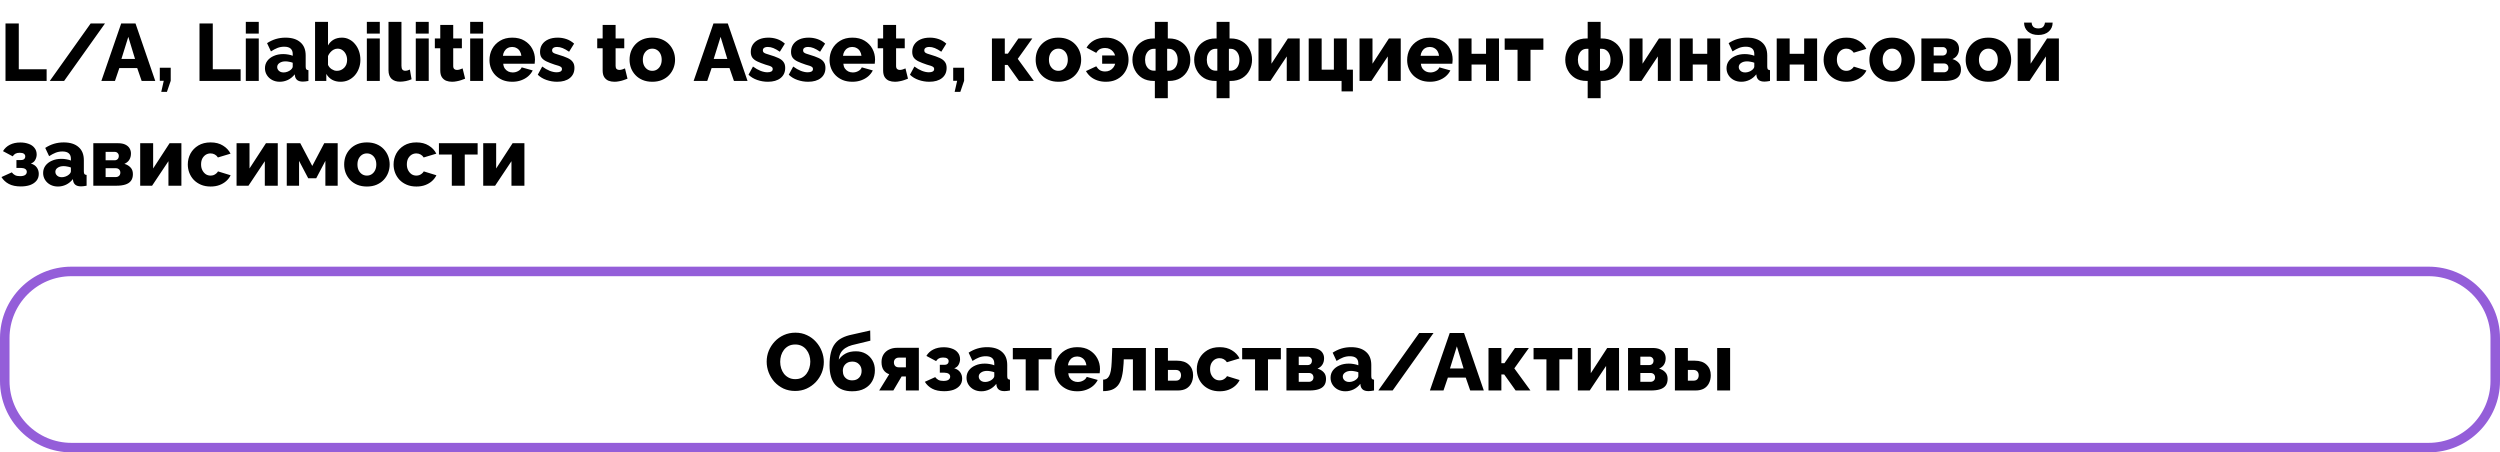
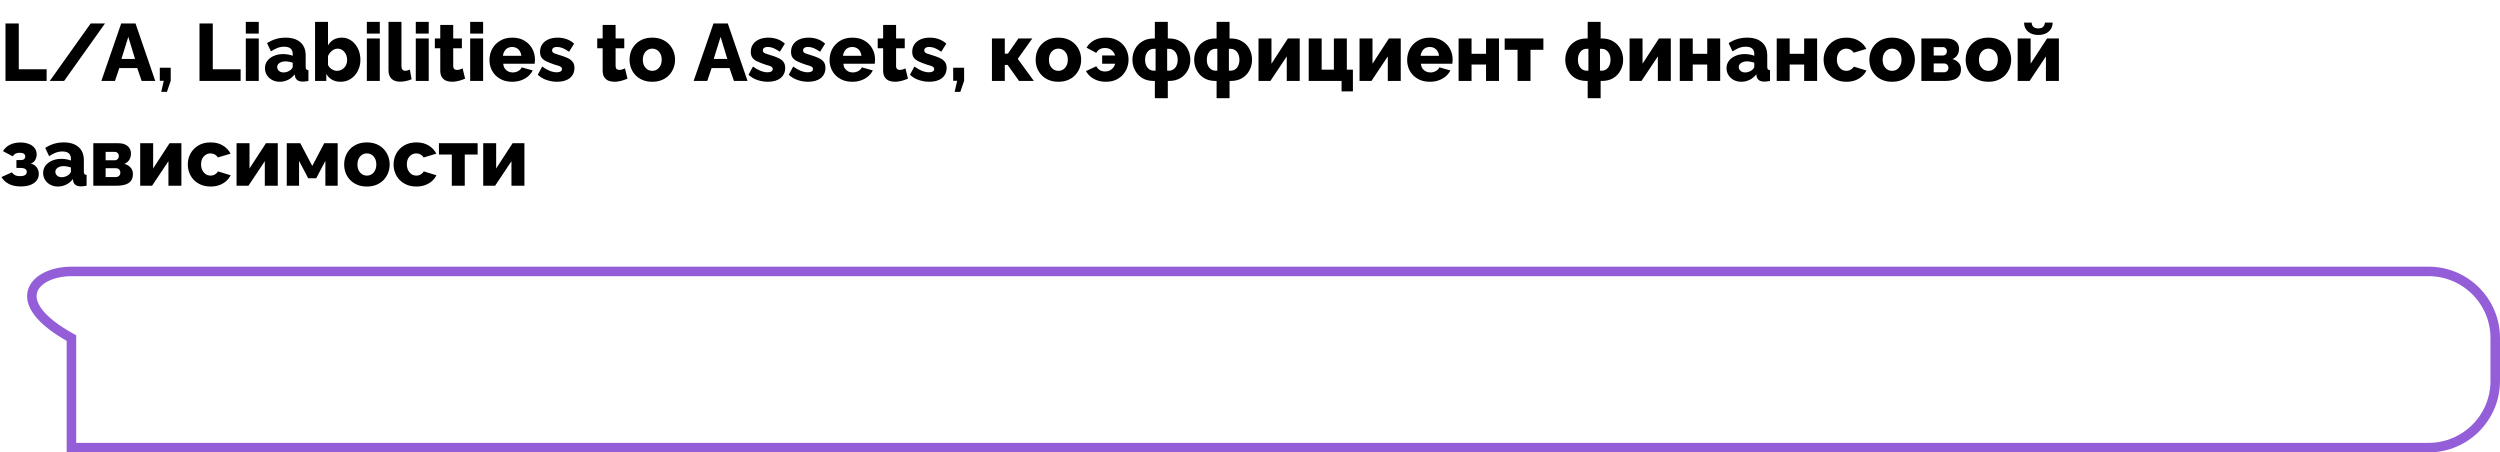
<svg xmlns="http://www.w3.org/2000/svg" width="525" height="95" viewBox="0 0 525 95" fill="none">
-   <path d="M15 57H510C517.732 57 524 63.268 524 71V80C524 87.732 517.732 94 510 94H15C7.268 94 1 87.732 1 80V71C1 63.268 7.268 57 15 57Z" stroke="#945ED9" stroke-width="2" />
-   <path d="M166.985 82.102C166.078 82.102 165.257 81.932 164.52 81.592C163.795 81.241 163.166 80.776 162.633 80.198C162.112 79.609 161.709 78.951 161.426 78.226C161.143 77.489 161.001 76.73 161.001 75.948C161.001 75.143 161.148 74.378 161.443 73.653C161.749 72.928 162.168 72.282 162.701 71.715C163.245 71.137 163.885 70.684 164.622 70.355C165.359 70.026 166.163 69.862 167.036 69.862C167.931 69.862 168.742 70.038 169.467 70.389C170.204 70.729 170.833 71.194 171.354 71.783C171.887 72.372 172.295 73.035 172.578 73.772C172.861 74.497 173.003 75.24 173.003 75.999C173.003 76.804 172.856 77.569 172.561 78.294C172.266 79.019 171.847 79.671 171.303 80.249C170.759 80.816 170.119 81.269 169.382 81.609C168.657 81.938 167.858 82.102 166.985 82.102ZM163.84 75.982C163.84 76.447 163.908 76.9 164.044 77.342C164.18 77.773 164.378 78.158 164.639 78.498C164.911 78.838 165.245 79.11 165.642 79.314C166.039 79.518 166.492 79.62 167.002 79.62C167.535 79.62 167.999 79.518 168.396 79.314C168.793 79.099 169.121 78.815 169.382 78.464C169.643 78.113 169.835 77.722 169.96 77.291C170.096 76.849 170.164 76.401 170.164 75.948C170.164 75.483 170.096 75.036 169.96 74.605C169.824 74.174 169.62 73.789 169.348 73.449C169.076 73.098 168.742 72.826 168.345 72.633C167.948 72.44 167.501 72.344 167.002 72.344C166.469 72.344 166.005 72.446 165.608 72.65C165.223 72.854 164.894 73.132 164.622 73.483C164.361 73.823 164.163 74.214 164.027 74.656C163.902 75.087 163.84 75.529 163.84 75.982ZM178.966 82.17C177.413 82.17 176.229 81.717 175.413 80.81C174.608 79.892 174.206 78.526 174.206 76.713C174.206 75.648 174.302 74.747 174.495 74.01C174.688 73.262 174.977 72.644 175.362 72.157C175.747 71.658 176.235 71.262 176.824 70.967C177.413 70.661 178.105 70.429 178.898 70.27L182.74 69.403L182.774 71.545L178.915 72.48C178.405 72.616 177.952 72.814 177.555 73.075C177.158 73.324 176.835 73.647 176.586 74.044C176.348 74.441 176.201 74.934 176.144 75.523C176.507 74.99 176.983 74.565 177.572 74.248C178.161 73.931 178.887 73.772 179.748 73.772C180.519 73.772 181.204 73.942 181.805 74.282C182.406 74.622 182.876 75.092 183.216 75.693C183.556 76.282 183.726 76.968 183.726 77.75C183.726 78.589 183.545 79.342 183.182 80.011C182.819 80.68 182.281 81.207 181.567 81.592C180.864 81.977 179.997 82.17 178.966 82.17ZM178.966 79.875C179.567 79.875 180.043 79.694 180.394 79.331C180.757 78.968 180.938 78.487 180.938 77.886C180.938 77.319 180.757 76.855 180.394 76.492C180.043 76.118 179.567 75.931 178.966 75.931C178.592 75.931 178.258 76.01 177.963 76.169C177.668 76.328 177.43 76.554 177.249 76.849C177.079 77.144 176.994 77.489 176.994 77.886C176.994 78.283 177.073 78.634 177.232 78.94C177.402 79.235 177.634 79.467 177.929 79.637C178.224 79.796 178.569 79.875 178.966 79.875ZM184.628 82L186.736 78.583C186.226 78.413 185.829 78.118 185.546 77.699C185.262 77.268 185.121 76.713 185.121 76.033C185.121 75.421 185.257 74.894 185.529 74.452C185.812 73.999 186.197 73.653 186.685 73.415C187.183 73.166 187.75 73.041 188.385 73.041H192.958V82H190.238V79.059H189.337L187.603 82H184.628ZM188.759 77.138H190.238V75.098H188.793C188.453 75.098 188.186 75.194 187.994 75.387C187.812 75.568 187.722 75.806 187.722 76.101C187.722 76.407 187.807 76.656 187.977 76.849C188.158 77.042 188.419 77.138 188.759 77.138ZM198.28 82.153C197.26 82.153 196.421 81.977 195.764 81.626C195.107 81.275 194.591 80.793 194.217 80.181L196.393 79.195C196.574 79.444 196.801 79.643 197.073 79.79C197.345 79.926 197.696 79.994 198.127 79.994C198.592 79.994 198.943 79.915 199.181 79.756C199.419 79.586 199.538 79.365 199.538 79.093C199.538 78.844 199.436 78.645 199.232 78.498C199.028 78.351 198.716 78.271 198.297 78.26H197.362V76.611H198.314C198.507 76.611 198.671 76.583 198.807 76.526C198.943 76.458 199.045 76.367 199.113 76.254C199.181 76.129 199.215 75.993 199.215 75.846C199.215 75.608 199.119 75.421 198.926 75.285C198.745 75.149 198.45 75.081 198.042 75.081C197.679 75.081 197.385 75.143 197.158 75.268C196.931 75.393 196.739 75.58 196.58 75.829L194.54 74.741C194.88 74.163 195.362 73.715 195.985 73.398C196.608 73.081 197.339 72.922 198.178 72.922C198.824 72.922 199.408 73.018 199.929 73.211C200.45 73.392 200.858 73.676 201.153 74.061C201.459 74.435 201.612 74.9 201.612 75.455C201.612 75.829 201.516 76.197 201.323 76.56C201.142 76.923 200.83 77.183 200.388 77.342C200.943 77.501 201.357 77.773 201.629 78.158C201.912 78.543 202.054 78.997 202.054 79.518C202.054 80.085 201.89 80.566 201.561 80.963C201.232 81.36 200.785 81.66 200.218 81.864C199.651 82.057 199.005 82.153 198.28 82.153ZM202.968 79.331C202.968 78.742 203.132 78.226 203.461 77.784C203.789 77.342 204.243 76.996 204.821 76.747C205.399 76.486 206.062 76.356 206.81 76.356C207.172 76.356 207.529 76.39 207.881 76.458C208.232 76.515 208.538 76.6 208.799 76.713V76.322C208.799 75.835 208.651 75.461 208.357 75.2C208.062 74.939 207.614 74.809 207.014 74.809C206.515 74.809 206.045 74.894 205.603 75.064C205.172 75.234 204.713 75.478 204.226 75.795L203.41 74.061C203.999 73.676 204.611 73.387 205.246 73.194C205.892 73.001 206.572 72.905 207.286 72.905C208.623 72.905 209.66 73.228 210.397 73.874C211.145 74.509 211.519 75.432 211.519 76.645V78.974C211.519 79.246 211.558 79.439 211.638 79.552C211.728 79.654 211.881 79.716 212.097 79.739V82C211.87 82.045 211.655 82.079 211.451 82.102C211.258 82.125 211.088 82.136 210.941 82.136C210.431 82.136 210.04 82.034 209.768 81.83C209.507 81.626 209.343 81.348 209.275 80.997L209.224 80.606C208.827 81.116 208.351 81.507 207.796 81.779C207.252 82.04 206.679 82.17 206.079 82.17C205.489 82.17 204.957 82.045 204.481 81.796C204.016 81.547 203.648 81.207 203.376 80.776C203.104 80.345 202.968 79.864 202.968 79.331ZM208.374 79.671C208.498 79.569 208.6 79.456 208.68 79.331C208.759 79.206 208.799 79.087 208.799 78.974V78.175C208.572 78.084 208.317 78.016 208.034 77.971C207.762 77.914 207.507 77.886 207.269 77.886C206.77 77.886 206.356 77.999 206.028 78.226C205.699 78.441 205.535 78.73 205.535 79.093C205.535 79.297 205.591 79.484 205.705 79.654C205.818 79.824 205.971 79.96 206.164 80.062C206.368 80.164 206.606 80.215 206.878 80.215C207.15 80.215 207.422 80.164 207.694 80.062C207.966 79.96 208.192 79.83 208.374 79.671ZM215.396 82V75.455H212.693V73.075H220.819V75.455H218.116V82H215.396ZM226.24 82.17C225.481 82.17 224.806 82.051 224.217 81.813C223.628 81.564 223.123 81.229 222.704 80.81C222.296 80.391 221.984 79.909 221.769 79.365C221.554 78.81 221.446 78.232 221.446 77.631C221.446 76.77 221.633 75.988 222.007 75.285C222.392 74.571 222.942 73.999 223.656 73.568C224.37 73.126 225.231 72.905 226.24 72.905C227.249 72.905 228.104 73.12 228.807 73.551C229.521 73.982 230.065 74.548 230.439 75.251C230.813 75.942 231 76.696 231 77.512C231 77.671 230.989 77.829 230.966 77.988C230.955 78.135 230.943 78.266 230.932 78.379H224.336C224.37 78.776 224.478 79.11 224.659 79.382C224.852 79.654 225.095 79.864 225.39 80.011C225.685 80.147 225.996 80.215 226.325 80.215C226.733 80.215 227.113 80.119 227.464 79.926C227.827 79.733 228.076 79.473 228.212 79.144L230.524 79.79C230.297 80.255 229.974 80.668 229.555 81.031C229.147 81.382 228.66 81.66 228.093 81.864C227.538 82.068 226.92 82.17 226.24 82.17ZM224.268 76.713H228.144C228.099 76.339 227.991 76.016 227.821 75.744C227.651 75.461 227.424 75.245 227.141 75.098C226.858 74.939 226.546 74.86 226.206 74.86C225.855 74.86 225.537 74.939 225.254 75.098C224.982 75.245 224.761 75.461 224.591 75.744C224.421 76.016 224.313 76.339 224.268 76.713ZM231.655 82.136V79.722C231.927 79.722 232.165 79.665 232.369 79.552C232.573 79.439 232.749 79.252 232.896 78.991C233.055 78.73 233.179 78.356 233.27 77.869C233.361 77.382 233.423 76.758 233.457 75.999L233.576 73.075H240.631V82H237.911V75.455H235.99L235.956 76.288C235.899 77.421 235.775 78.368 235.582 79.127C235.401 79.875 235.134 80.47 234.783 80.912C234.432 81.343 234.001 81.654 233.491 81.847C232.981 82.04 232.369 82.136 231.655 82.136ZM242.543 82V73.075H245.263V75.744H247.184C248.26 75.744 249.088 76.027 249.666 76.594C250.255 77.149 250.55 77.88 250.55 78.787C250.55 79.422 250.425 79.983 250.176 80.47C249.938 80.957 249.581 81.337 249.105 81.609C248.64 81.87 248.056 82 247.354 82H242.543ZM245.263 79.943H246.912C247.161 79.943 247.365 79.898 247.524 79.807C247.694 79.705 247.818 79.569 247.898 79.399C247.977 79.218 248.017 79.019 248.017 78.804C248.017 78.589 247.977 78.402 247.898 78.243C247.83 78.073 247.711 77.937 247.541 77.835C247.382 77.733 247.167 77.682 246.895 77.682H245.263V79.943ZM256.123 82.17C255.364 82.17 254.689 82.045 254.1 81.796C253.511 81.547 253.006 81.207 252.587 80.776C252.179 80.345 251.867 79.852 251.652 79.297C251.437 78.742 251.329 78.152 251.329 77.529C251.329 76.713 251.516 75.954 251.89 75.251C252.275 74.548 252.825 73.982 253.539 73.551C254.253 73.12 255.114 72.905 256.123 72.905C257.143 72.905 258.004 73.126 258.707 73.568C259.421 73.999 259.954 74.565 260.305 75.268L257.653 76.067C257.483 75.795 257.262 75.585 256.99 75.438C256.729 75.291 256.435 75.217 256.106 75.217C255.732 75.217 255.392 75.313 255.086 75.506C254.791 75.699 254.553 75.965 254.372 76.305C254.202 76.645 254.117 77.053 254.117 77.529C254.117 77.994 254.208 78.402 254.389 78.753C254.57 79.104 254.808 79.382 255.103 79.586C255.398 79.779 255.732 79.875 256.106 79.875C256.333 79.875 256.542 79.841 256.735 79.773C256.939 79.694 257.12 79.586 257.279 79.45C257.449 79.314 257.579 79.161 257.67 78.991L260.322 79.807C260.107 80.26 259.795 80.668 259.387 81.031C258.99 81.382 258.52 81.66 257.976 81.864C257.432 82.068 256.814 82.17 256.123 82.17ZM263.557 82V75.455H260.854V73.075H268.98V75.455H266.277V82H263.557ZM270.151 82V73.075H275.319C275.977 73.075 276.504 73.177 276.9 73.381C277.308 73.585 277.603 73.851 277.784 74.18C277.966 74.497 278.056 74.849 278.056 75.234C278.056 75.744 277.943 76.18 277.716 76.543C277.501 76.906 277.155 77.195 276.679 77.41C277.201 77.557 277.626 77.807 277.954 78.158C278.294 78.498 278.464 78.968 278.464 79.569C278.464 80.158 278.323 80.634 278.039 80.997C277.767 81.348 277.371 81.603 276.849 81.762C276.339 81.921 275.722 82 274.996 82H270.151ZM272.735 80.181H274.911C275.081 80.181 275.234 80.141 275.37 80.062C275.518 79.983 275.631 79.875 275.71 79.739C275.79 79.592 275.829 79.433 275.829 79.263C275.829 79.07 275.79 78.906 275.71 78.77C275.642 78.634 275.535 78.526 275.387 78.447C275.251 78.368 275.098 78.328 274.928 78.328H272.735V80.181ZM272.735 76.662H274.639C274.809 76.662 274.962 76.622 275.098 76.543C275.234 76.464 275.336 76.356 275.404 76.22C275.472 76.073 275.506 75.914 275.506 75.744C275.506 75.506 275.427 75.308 275.268 75.149C275.11 74.979 274.906 74.894 274.656 74.894H272.735V76.662ZM279.418 79.331C279.418 78.742 279.582 78.226 279.911 77.784C280.24 77.342 280.693 76.996 281.271 76.747C281.849 76.486 282.512 76.356 283.26 76.356C283.623 76.356 283.98 76.39 284.331 76.458C284.682 76.515 284.988 76.6 285.249 76.713V76.322C285.249 75.835 285.102 75.461 284.807 75.2C284.512 74.939 284.065 74.809 283.464 74.809C282.965 74.809 282.495 74.894 282.053 75.064C281.622 75.234 281.163 75.478 280.676 75.795L279.86 74.061C280.449 73.676 281.061 73.387 281.696 73.194C282.342 73.001 283.022 72.905 283.736 72.905C285.073 72.905 286.11 73.228 286.847 73.874C287.595 74.509 287.969 75.432 287.969 76.645V78.974C287.969 79.246 288.009 79.439 288.088 79.552C288.179 79.654 288.332 79.716 288.547 79.739V82C288.32 82.045 288.105 82.079 287.901 82.102C287.708 82.125 287.538 82.136 287.391 82.136C286.881 82.136 286.49 82.034 286.218 81.83C285.957 81.626 285.793 81.348 285.725 80.997L285.674 80.606C285.277 81.116 284.801 81.507 284.246 81.779C283.702 82.04 283.13 82.17 282.529 82.17C281.94 82.17 281.407 82.045 280.931 81.796C280.466 81.547 280.098 81.207 279.826 80.776C279.554 80.345 279.418 79.864 279.418 79.331ZM284.824 79.671C284.949 79.569 285.051 79.456 285.13 79.331C285.209 79.206 285.249 79.087 285.249 78.974V78.175C285.022 78.084 284.767 78.016 284.484 77.971C284.212 77.914 283.957 77.886 283.719 77.886C283.22 77.886 282.807 77.999 282.478 78.226C282.149 78.441 281.985 78.73 281.985 79.093C281.985 79.297 282.042 79.484 282.155 79.654C282.268 79.824 282.421 79.96 282.614 80.062C282.818 80.164 283.056 80.215 283.328 80.215C283.6 80.215 283.872 80.164 284.144 80.062C284.416 79.96 284.643 79.83 284.824 79.671ZM301.041 69.93L292.456 82H289.447L298.032 69.93H301.041ZM304.443 69.93H307.452L311.6 82H308.744L307.809 79.297H304.052L303.134 82H300.278L304.443 69.93ZM307.35 77.376L305.939 72.735L304.494 77.376H307.35ZM312.585 82V73.075H315.288V76.271H315.934L318.144 73.075H321.068L318.008 77.359L321.391 82H318.28L315.883 78.634H315.288V82H312.585ZM324.751 82V75.455H322.048V73.075H330.174V75.455H327.471V82H324.751ZM331.345 82V73.075H334.065V78.379L337.516 73.075H339.998V82H337.278V76.849L333.844 82H331.345ZM341.887 82V73.075H347.055C347.712 73.075 348.239 73.177 348.636 73.381C349.044 73.585 349.338 73.851 349.52 74.18C349.701 74.497 349.792 74.849 349.792 75.234C349.792 75.744 349.678 76.18 349.452 76.543C349.236 76.906 348.891 77.195 348.415 77.41C348.936 77.557 349.361 77.807 349.69 78.158C350.03 78.498 350.2 78.968 350.2 79.569C350.2 80.158 350.058 80.634 349.775 80.997C349.503 81.348 349.106 81.603 348.585 81.762C348.075 81.921 347.457 82 346.732 82H341.887ZM344.471 80.181H346.647C346.817 80.181 346.97 80.141 347.106 80.062C347.253 79.983 347.366 79.875 347.446 79.739C347.525 79.592 347.565 79.433 347.565 79.263C347.565 79.07 347.525 78.906 347.446 78.77C347.378 78.634 347.27 78.526 347.123 78.447C346.987 78.368 346.834 78.328 346.664 78.328H344.471V80.181ZM344.471 76.662H346.375C346.545 76.662 346.698 76.622 346.834 76.543C346.97 76.464 347.072 76.356 347.14 76.22C347.208 76.073 347.242 75.914 347.242 75.744C347.242 75.506 347.162 75.308 347.004 75.149C346.845 74.979 346.641 74.894 346.392 74.894H344.471V76.662ZM351.731 82V73.075H354.451V75.744H355.896C356.973 75.744 357.8 76.027 358.378 76.594C358.968 77.149 359.262 77.88 359.262 78.787C359.262 79.422 359.138 79.983 358.888 80.47C358.65 80.957 358.293 81.337 357.817 81.609C357.341 81.87 356.758 82 356.066 82H351.731ZM354.451 79.943H355.624C355.874 79.943 356.078 79.898 356.236 79.807C356.406 79.705 356.531 79.569 356.61 79.399C356.69 79.218 356.729 79.019 356.729 78.804C356.729 78.589 356.69 78.402 356.61 78.243C356.531 78.073 356.406 77.937 356.236 77.835C356.078 77.733 355.868 77.682 355.607 77.682H354.451V79.943ZM360.605 82V73.075H363.325V82H360.605Z" fill="black" />
+   <path d="M15 57H510C517.732 57 524 63.268 524 71V80C524 87.732 517.732 94 510 94H15V71C1 63.268 7.268 57 15 57Z" stroke="#945ED9" stroke-width="2" />
  <path d="M1.156 17V4.93H3.944V14.552H9.792V17H1.156ZM22.047 4.93L13.462 17H10.453L19.038 4.93H22.047ZM25.449 4.93H28.458L32.606 17H29.75L28.815 14.297H25.058L24.14 17H21.284L25.449 4.93ZM28.356 12.376L26.945 7.735L25.5 12.376H28.356ZM33.863 19.295L34.39 16.966H33.557V14.229H35.852V16.966L35.053 19.295H33.863ZM41.896 17V4.93H44.684V14.552H50.532V17H41.896ZM51.62 17V8.075H54.34V17H51.62ZM51.62 7.055V4.59H54.34V7.055H51.62ZM55.641 14.331C55.641 13.742 55.805 13.226 56.134 12.784C56.462 12.342 56.916 11.996 57.494 11.747C58.072 11.486 58.735 11.356 59.483 11.356C59.845 11.356 60.202 11.39 60.554 11.458C60.905 11.515 61.211 11.6 61.472 11.713V11.322C61.472 10.835 61.324 10.461 61.03 10.2C60.735 9.939 60.287 9.809 59.687 9.809C59.188 9.809 58.718 9.894 58.276 10.064C57.845 10.234 57.386 10.478 56.899 10.795L56.083 9.061C56.672 8.676 57.284 8.387 57.919 8.194C58.565 8.001 59.245 7.905 59.959 7.905C61.296 7.905 62.333 8.228 63.07 8.874C63.818 9.509 64.192 10.432 64.192 11.645V13.974C64.192 14.246 64.231 14.439 64.311 14.552C64.401 14.654 64.554 14.716 64.77 14.739V17C64.543 17.045 64.328 17.079 64.124 17.102C63.931 17.125 63.761 17.136 63.614 17.136C63.104 17.136 62.713 17.034 62.441 16.83C62.18 16.626 62.016 16.348 61.948 15.997L61.897 15.606C61.5 16.116 61.024 16.507 60.469 16.779C59.925 17.04 59.352 17.17 58.752 17.17C58.162 17.17 57.63 17.045 57.154 16.796C56.689 16.547 56.321 16.207 56.049 15.776C55.777 15.345 55.641 14.864 55.641 14.331ZM61.047 14.671C61.171 14.569 61.273 14.456 61.353 14.331C61.432 14.206 61.472 14.087 61.472 13.974V13.175C61.245 13.084 60.99 13.016 60.707 12.971C60.435 12.914 60.18 12.886 59.942 12.886C59.443 12.886 59.029 12.999 58.701 13.226C58.372 13.441 58.208 13.73 58.208 14.093C58.208 14.297 58.264 14.484 58.378 14.654C58.491 14.824 58.644 14.96 58.837 15.062C59.041 15.164 59.279 15.215 59.551 15.215C59.823 15.215 60.095 15.164 60.367 15.062C60.639 14.96 60.865 14.83 61.047 14.671ZM71.517 17.17C70.838 17.17 70.243 17.028 69.733 16.745C69.222 16.45 68.82 16.042 68.525 15.521V17H66.162V4.59H68.882V9.537C69.177 9.016 69.568 8.613 70.055 8.33C70.554 8.047 71.138 7.905 71.806 7.905C72.373 7.905 72.889 8.03 73.353 8.279C73.829 8.517 74.237 8.851 74.578 9.282C74.929 9.701 75.201 10.194 75.394 10.761C75.586 11.316 75.683 11.923 75.683 12.58C75.683 13.226 75.575 13.827 75.359 14.382C75.156 14.937 74.867 15.425 74.493 15.844C74.118 16.263 73.677 16.592 73.166 16.83C72.668 17.057 72.118 17.17 71.517 17.17ZM70.752 14.875C71.058 14.875 71.342 14.818 71.603 14.705C71.874 14.58 72.107 14.416 72.299 14.212C72.492 14.008 72.639 13.77 72.742 13.498C72.844 13.215 72.894 12.909 72.894 12.58C72.894 12.161 72.809 11.77 72.639 11.407C72.469 11.044 72.231 10.755 71.925 10.54C71.631 10.325 71.285 10.217 70.888 10.217C70.605 10.217 70.333 10.285 70.073 10.421C69.812 10.557 69.579 10.744 69.376 10.982C69.171 11.209 69.007 11.469 68.882 11.764V13.634C68.973 13.827 69.087 14.002 69.222 14.161C69.359 14.308 69.506 14.433 69.665 14.535C69.835 14.637 70.01 14.722 70.192 14.79C70.384 14.847 70.571 14.875 70.752 14.875ZM77.037 17V8.075H79.757V17H77.037ZM77.037 7.055V4.59H79.757V7.055H77.037ZM81.585 4.59H84.305V13.821C84.305 14.195 84.373 14.461 84.509 14.62C84.645 14.779 84.837 14.858 85.087 14.858C85.257 14.858 85.427 14.835 85.597 14.79C85.778 14.733 85.937 14.671 86.073 14.603L86.43 16.643C86.09 16.802 85.699 16.926 85.257 17.017C84.815 17.108 84.401 17.153 84.016 17.153C83.245 17.153 82.644 16.949 82.214 16.541C81.794 16.122 81.585 15.532 81.585 14.773V4.59ZM87.313 17V8.075H90.033V17H87.313ZM87.313 7.055V4.59H90.033V7.055H87.313ZM97.675 16.524C97.426 16.626 97.148 16.728 96.842 16.83C96.547 16.932 96.236 17.011 95.907 17.068C95.578 17.136 95.255 17.17 94.938 17.17C94.485 17.17 94.065 17.096 93.68 16.949C93.306 16.79 93.006 16.535 92.779 16.184C92.564 15.833 92.456 15.368 92.456 14.79V10.132H91.317V8.075H92.456V5.236H95.176V8.075H96.995V10.132H95.176V13.855C95.176 14.15 95.25 14.365 95.397 14.501C95.544 14.626 95.731 14.688 95.958 14.688C96.151 14.688 96.355 14.654 96.57 14.586C96.797 14.518 96.989 14.444 97.148 14.365L97.675 16.524ZM98.735 17V8.075H101.455V17H98.735ZM98.735 7.055V4.59H101.455V7.055H98.735ZM107.584 17.17C106.825 17.17 106.15 17.051 105.561 16.813C104.972 16.564 104.467 16.229 104.048 15.81C103.64 15.391 103.328 14.909 103.113 14.365C102.898 13.81 102.79 13.232 102.79 12.631C102.79 11.77 102.977 10.988 103.351 10.285C103.736 9.571 104.286 8.999 105 8.568C105.714 8.126 106.575 7.905 107.584 7.905C108.593 7.905 109.448 8.12 110.151 8.551C110.865 8.982 111.409 9.548 111.783 10.251C112.157 10.942 112.344 11.696 112.344 12.512C112.344 12.671 112.333 12.829 112.31 12.988C112.299 13.135 112.287 13.266 112.276 13.379H105.68C105.714 13.776 105.822 14.11 106.003 14.382C106.196 14.654 106.439 14.864 106.734 15.011C107.029 15.147 107.34 15.215 107.669 15.215C108.077 15.215 108.457 15.119 108.808 14.926C109.171 14.733 109.42 14.473 109.556 14.144L111.868 14.79C111.641 15.255 111.318 15.668 110.899 16.031C110.491 16.382 110.004 16.66 109.437 16.864C108.882 17.068 108.264 17.17 107.584 17.17ZM105.612 11.713H109.488C109.443 11.339 109.335 11.016 109.165 10.744C108.995 10.461 108.768 10.245 108.485 10.098C108.202 9.939 107.89 9.86 107.55 9.86C107.199 9.86 106.881 9.939 106.598 10.098C106.326 10.245 106.105 10.461 105.935 10.744C105.765 11.016 105.657 11.339 105.612 11.713ZM116.994 17.17C116.234 17.17 115.492 17.045 114.767 16.796C114.041 16.547 113.429 16.178 112.931 15.691L113.866 13.974C114.41 14.371 114.937 14.671 115.447 14.875C115.968 15.079 116.455 15.181 116.909 15.181C117.26 15.181 117.532 15.124 117.725 15.011C117.917 14.898 118.014 14.722 118.014 14.484C118.014 14.314 117.957 14.184 117.844 14.093C117.73 13.991 117.555 13.9 117.317 13.821C117.09 13.742 116.807 13.657 116.467 13.566C115.787 13.339 115.22 13.118 114.767 12.903C114.313 12.688 113.973 12.427 113.747 12.121C113.52 11.804 113.407 11.396 113.407 10.897C113.407 10.296 113.554 9.775 113.849 9.333C114.155 8.88 114.585 8.528 115.141 8.279C115.696 8.03 116.359 7.905 117.13 7.905C117.742 7.905 118.337 8.001 118.915 8.194C119.504 8.387 120.054 8.71 120.564 9.163L119.51 10.863C119 10.512 118.546 10.257 118.15 10.098C117.753 9.939 117.368 9.86 116.994 9.86C116.801 9.86 116.625 9.883 116.467 9.928C116.308 9.973 116.178 10.053 116.076 10.166C115.985 10.268 115.94 10.404 115.94 10.574C115.94 10.744 115.985 10.88 116.076 10.982C116.178 11.084 116.331 11.175 116.535 11.254C116.75 11.322 117.016 11.407 117.334 11.509C118.07 11.724 118.682 11.945 119.17 12.172C119.657 12.387 120.02 12.659 120.258 12.988C120.507 13.305 120.632 13.73 120.632 14.263C120.632 15.17 120.303 15.884 119.646 16.405C119 16.915 118.116 17.17 116.994 17.17ZM131.775 16.524C131.525 16.626 131.248 16.728 130.942 16.83C130.647 16.932 130.335 17.011 130.007 17.068C129.678 17.136 129.355 17.17 129.038 17.17C128.584 17.17 128.165 17.096 127.78 16.949C127.406 16.79 127.105 16.535 126.879 16.184C126.663 15.833 126.556 15.368 126.556 14.79V10.132H125.417V8.075H126.556V5.236H129.276V8.075H131.095V10.132H129.276V13.855C129.276 14.15 129.349 14.365 129.497 14.501C129.644 14.626 129.831 14.688 130.058 14.688C130.25 14.688 130.454 14.654 130.67 14.586C130.896 14.518 131.089 14.444 131.248 14.365L131.775 16.524ZM136.985 17.17C136.225 17.17 135.545 17.045 134.945 16.796C134.355 16.547 133.857 16.207 133.449 15.776C133.041 15.345 132.729 14.852 132.514 14.297C132.31 13.742 132.208 13.158 132.208 12.546C132.208 11.923 132.31 11.333 132.514 10.778C132.729 10.223 133.041 9.73 133.449 9.299C133.857 8.868 134.355 8.528 134.945 8.279C135.545 8.03 136.225 7.905 136.985 7.905C137.744 7.905 138.418 8.03 139.008 8.279C139.597 8.528 140.096 8.868 140.504 9.299C140.912 9.73 141.223 10.223 141.439 10.778C141.654 11.333 141.762 11.923 141.762 12.546C141.762 13.158 141.654 13.742 141.439 14.297C141.223 14.852 140.912 15.345 140.504 15.776C140.096 16.207 139.597 16.547 139.008 16.796C138.418 17.045 137.744 17.17 136.985 17.17ZM134.996 12.546C134.996 13.011 135.081 13.419 135.251 13.77C135.432 14.121 135.67 14.393 135.965 14.586C136.259 14.779 136.599 14.875 136.985 14.875C137.359 14.875 137.693 14.779 137.988 14.586C138.294 14.382 138.532 14.104 138.702 13.753C138.872 13.402 138.957 12.999 138.957 12.546C138.957 12.081 138.872 11.673 138.702 11.322C138.532 10.971 138.294 10.699 137.988 10.506C137.693 10.313 137.359 10.217 136.985 10.217C136.599 10.217 136.259 10.313 135.965 10.506C135.67 10.699 135.432 10.971 135.251 11.322C135.081 11.673 134.996 12.081 134.996 12.546ZM149.828 4.93H152.837L156.985 17H154.129L153.194 14.297H149.437L148.519 17H145.663L149.828 4.93ZM152.735 12.376L151.324 7.735L149.879 12.376H152.735ZM161.253 17.17C160.494 17.17 159.752 17.045 159.026 16.796C158.301 16.547 157.689 16.178 157.19 15.691L158.125 13.974C158.669 14.371 159.196 14.671 159.706 14.875C160.228 15.079 160.715 15.181 161.168 15.181C161.52 15.181 161.792 15.124 161.984 15.011C162.177 14.898 162.273 14.722 162.273 14.484C162.273 14.314 162.217 14.184 162.103 14.093C161.99 13.991 161.814 13.9 161.576 13.821C161.35 13.742 161.066 13.657 160.726 13.566C160.046 13.339 159.48 13.118 159.026 12.903C158.573 12.688 158.233 12.427 158.006 12.121C157.78 11.804 157.666 11.396 157.666 10.897C157.666 10.296 157.814 9.775 158.108 9.333C158.414 8.88 158.845 8.528 159.4 8.279C159.956 8.03 160.619 7.905 161.389 7.905C162.001 7.905 162.596 8.001 163.174 8.194C163.764 8.387 164.313 8.71 164.823 9.163L163.769 10.863C163.259 10.512 162.806 10.257 162.409 10.098C162.013 9.939 161.627 9.86 161.253 9.86C161.061 9.86 160.885 9.883 160.726 9.928C160.568 9.973 160.437 10.053 160.335 10.166C160.245 10.268 160.199 10.404 160.199 10.574C160.199 10.744 160.245 10.88 160.335 10.982C160.437 11.084 160.59 11.175 160.794 11.254C161.01 11.322 161.276 11.407 161.593 11.509C162.33 11.724 162.942 11.945 163.429 12.172C163.917 12.387 164.279 12.659 164.517 12.988C164.767 13.305 164.891 13.73 164.891 14.263C164.891 15.17 164.563 15.884 163.905 16.405C163.259 16.915 162.375 17.17 161.253 17.17ZM169.704 17.17C168.944 17.17 168.202 17.045 167.477 16.796C166.751 16.547 166.139 16.178 165.641 15.691L166.576 13.974C167.12 14.371 167.647 14.671 168.157 14.875C168.678 15.079 169.165 15.181 169.619 15.181C169.97 15.181 170.242 15.124 170.435 15.011C170.627 14.898 170.724 14.722 170.724 14.484C170.724 14.314 170.667 14.184 170.554 14.093C170.44 13.991 170.265 13.9 170.027 13.821C169.8 13.742 169.517 13.657 169.177 13.566C168.497 13.339 167.93 13.118 167.477 12.903C167.023 12.688 166.683 12.427 166.457 12.121C166.23 11.804 166.117 11.396 166.117 10.897C166.117 10.296 166.264 9.775 166.559 9.333C166.865 8.88 167.295 8.528 167.851 8.279C168.406 8.03 169.069 7.905 169.84 7.905C170.452 7.905 171.047 8.001 171.625 8.194C172.214 8.387 172.764 8.71 173.274 9.163L172.22 10.863C171.71 10.512 171.256 10.257 170.86 10.098C170.463 9.939 170.078 9.86 169.704 9.86C169.511 9.86 169.335 9.883 169.177 9.928C169.018 9.973 168.888 10.053 168.786 10.166C168.695 10.268 168.65 10.404 168.65 10.574C168.65 10.744 168.695 10.88 168.786 10.982C168.888 11.084 169.041 11.175 169.245 11.254C169.46 11.322 169.726 11.407 170.044 11.509C170.78 11.724 171.392 11.945 171.88 12.172C172.367 12.387 172.73 12.659 172.968 12.988C173.217 13.305 173.342 13.73 173.342 14.263C173.342 15.17 173.013 15.884 172.356 16.405C171.71 16.915 170.826 17.17 169.704 17.17ZM179.004 17.17C178.244 17.17 177.57 17.051 176.981 16.813C176.391 16.564 175.887 16.229 175.468 15.81C175.06 15.391 174.748 14.909 174.533 14.365C174.317 13.81 174.21 13.232 174.21 12.631C174.21 11.77 174.397 10.988 174.771 10.285C175.156 9.571 175.706 8.999 176.42 8.568C177.134 8.126 177.995 7.905 179.004 7.905C180.012 7.905 180.868 8.12 181.571 8.551C182.285 8.982 182.829 9.548 183.203 10.251C183.577 10.942 183.764 11.696 183.764 12.512C183.764 12.671 183.752 12.829 183.73 12.988C183.718 13.135 183.707 13.266 183.696 13.379H177.1C177.134 13.776 177.241 14.11 177.423 14.382C177.615 14.654 177.859 14.864 178.154 15.011C178.448 15.147 178.76 15.215 179.089 15.215C179.497 15.215 179.876 15.119 180.228 14.926C180.59 14.733 180.84 14.473 180.976 14.144L183.288 14.79C183.061 15.255 182.738 15.668 182.319 16.031C181.911 16.382 181.423 16.66 180.857 16.864C180.301 17.068 179.684 17.17 179.004 17.17ZM177.032 11.713H180.908C180.862 11.339 180.755 11.016 180.585 10.744C180.415 10.461 180.188 10.245 179.905 10.098C179.621 9.939 179.31 9.86 178.97 9.86C178.618 9.86 178.301 9.939 178.018 10.098C177.746 10.245 177.525 10.461 177.355 10.744C177.185 11.016 177.077 11.339 177.032 11.713ZM190.677 16.524C190.428 16.626 190.15 16.728 189.844 16.83C189.549 16.932 189.238 17.011 188.909 17.068C188.58 17.136 188.257 17.17 187.94 17.17C187.487 17.17 187.067 17.096 186.682 16.949C186.308 16.79 186.008 16.535 185.781 16.184C185.566 15.833 185.458 15.368 185.458 14.79V10.132H184.319V8.075H185.458V5.236H188.178V8.075H189.997V10.132H188.178V13.855C188.178 14.15 188.252 14.365 188.399 14.501C188.546 14.626 188.733 14.688 188.96 14.688C189.153 14.688 189.357 14.654 189.572 14.586C189.799 14.518 189.991 14.444 190.15 14.365L190.677 16.524ZM195.154 17.17C194.394 17.17 193.652 17.045 192.927 16.796C192.201 16.547 191.589 16.178 191.091 15.691L192.026 13.974C192.57 14.371 193.097 14.671 193.607 14.875C194.128 15.079 194.615 15.181 195.069 15.181C195.42 15.181 195.692 15.124 195.885 15.011C196.077 14.898 196.174 14.722 196.174 14.484C196.174 14.314 196.117 14.184 196.004 14.093C195.89 13.991 195.715 13.9 195.477 13.821C195.25 13.742 194.967 13.657 194.627 13.566C193.947 13.339 193.38 13.118 192.927 12.903C192.473 12.688 192.133 12.427 191.907 12.121C191.68 11.804 191.567 11.396 191.567 10.897C191.567 10.296 191.714 9.775 192.009 9.333C192.315 8.88 192.745 8.528 193.301 8.279C193.856 8.03 194.519 7.905 195.29 7.905C195.902 7.905 196.497 8.001 197.075 8.194C197.664 8.387 198.214 8.71 198.724 9.163L197.67 10.863C197.16 10.512 196.706 10.257 196.31 10.098C195.913 9.939 195.528 9.86 195.154 9.86C194.961 9.86 194.785 9.883 194.627 9.928C194.468 9.973 194.338 10.053 194.236 10.166C194.145 10.268 194.1 10.404 194.1 10.574C194.1 10.744 194.145 10.88 194.236 10.982C194.338 11.084 194.491 11.175 194.695 11.254C194.91 11.322 195.176 11.407 195.494 11.509C196.23 11.724 196.842 11.945 197.33 12.172C197.817 12.387 198.18 12.659 198.418 12.988C198.667 13.305 198.792 13.73 198.792 14.263C198.792 15.17 198.463 15.884 197.806 16.405C197.16 16.915 196.276 17.17 195.154 17.17ZM200.476 19.295L201.003 16.966H200.17V14.229H202.465V16.966L201.666 19.295H200.476ZM208.306 17V8.075H211.009V11.271H211.655L213.865 8.075H216.789L213.729 12.359L217.112 17H214.001L211.604 13.634H211.009V17H208.306ZM222.267 17.17C221.508 17.17 220.828 17.045 220.227 16.796C219.638 16.547 219.139 16.207 218.731 15.776C218.323 15.345 218.011 14.852 217.796 14.297C217.592 13.742 217.49 13.158 217.49 12.546C217.49 11.923 217.592 11.333 217.796 10.778C218.011 10.223 218.323 9.73 218.731 9.299C219.139 8.868 219.638 8.528 220.227 8.279C220.828 8.03 221.508 7.905 222.267 7.905C223.026 7.905 223.701 8.03 224.29 8.279C224.879 8.528 225.378 8.868 225.786 9.299C226.194 9.73 226.506 10.223 226.721 10.778C226.936 11.333 227.044 11.923 227.044 12.546C227.044 13.158 226.936 13.742 226.721 14.297C226.506 14.852 226.194 15.345 225.786 15.776C225.378 16.207 224.879 16.547 224.29 16.796C223.701 17.045 223.026 17.17 222.267 17.17ZM220.278 12.546C220.278 13.011 220.363 13.419 220.533 13.77C220.714 14.121 220.952 14.393 221.247 14.586C221.542 14.779 221.882 14.875 222.267 14.875C222.641 14.875 222.975 14.779 223.27 14.586C223.576 14.382 223.814 14.104 223.984 13.753C224.154 13.402 224.239 12.999 224.239 12.546C224.239 12.081 224.154 11.673 223.984 11.322C223.814 10.971 223.576 10.699 223.27 10.506C222.975 10.313 222.641 10.217 222.267 10.217C221.882 10.217 221.542 10.313 221.247 10.506C220.952 10.699 220.714 10.971 220.533 11.322C220.363 11.673 220.278 12.081 220.278 12.546ZM232.218 17.17C231.595 17.17 231.011 17.079 230.467 16.898C229.934 16.717 229.464 16.462 229.056 16.133C228.648 15.793 228.314 15.391 228.053 14.926L230.212 13.923C230.427 14.274 230.682 14.546 230.977 14.739C231.283 14.92 231.651 15.011 232.082 15.011C232.433 15.011 232.751 14.943 233.034 14.807C233.317 14.671 233.561 14.478 233.765 14.229C233.969 13.98 234.111 13.696 234.19 13.379H231.453V11.645H234.173C234.082 11.339 233.941 11.073 233.748 10.846C233.555 10.608 233.317 10.421 233.034 10.285C232.751 10.149 232.433 10.081 232.082 10.081C231.651 10.081 231.283 10.16 230.977 10.319C230.682 10.478 230.427 10.738 230.212 11.101L228.172 10.013C228.546 9.356 229.079 8.84 229.77 8.466C230.461 8.092 231.277 7.905 232.218 7.905C233 7.905 233.686 8.035 234.275 8.296C234.864 8.545 235.363 8.885 235.771 9.316C236.179 9.747 236.485 10.24 236.689 10.795C236.893 11.35 236.995 11.928 236.995 12.529C236.995 13.13 236.887 13.708 236.672 14.263C236.468 14.818 236.162 15.317 235.754 15.759C235.346 16.19 234.847 16.535 234.258 16.796C233.669 17.045 232.989 17.17 232.218 17.17ZM242.519 20.621V17H242.298C241.346 17 240.536 16.796 239.867 16.388C239.199 15.969 238.689 15.419 238.337 14.739C237.986 14.059 237.81 13.328 237.81 12.546C237.81 11.753 237.986 11.016 238.337 10.336C238.689 9.656 239.199 9.112 239.867 8.704C240.536 8.285 241.346 8.075 242.298 8.075H242.519V4.59H245.239V8.075H245.477C246.429 8.075 247.24 8.285 247.908 8.704C248.588 9.112 249.098 9.656 249.438 10.336C249.79 11.016 249.965 11.753 249.965 12.546C249.965 13.328 249.79 14.059 249.438 14.739C249.098 15.419 248.588 15.969 247.908 16.388C247.24 16.796 246.429 17 245.477 17H245.239V20.621H242.519ZM242.298 14.841H242.672V10.251H242.298C241.947 10.251 241.63 10.347 241.346 10.54C241.074 10.733 240.859 11.005 240.7 11.356C240.542 11.696 240.462 12.093 240.462 12.546C240.462 12.999 240.542 13.402 240.7 13.753C240.859 14.093 241.074 14.359 241.346 14.552C241.63 14.745 241.947 14.841 242.298 14.841ZM245.103 14.841H245.477C245.829 14.841 246.146 14.745 246.429 14.552C246.713 14.359 246.928 14.093 247.075 13.753C247.234 13.402 247.313 12.999 247.313 12.546C247.313 12.093 247.234 11.696 247.075 11.356C246.917 11.005 246.696 10.733 246.412 10.54C246.14 10.347 245.829 10.251 245.477 10.251H245.103V14.841ZM255.485 20.621V17H255.264C254.312 17 253.502 16.796 252.833 16.388C252.164 15.969 251.654 15.419 251.303 14.739C250.952 14.059 250.776 13.328 250.776 12.546C250.776 11.753 250.952 11.016 251.303 10.336C251.654 9.656 252.164 9.112 252.833 8.704C253.502 8.285 254.312 8.075 255.264 8.075H255.485V4.59H258.205V8.075H258.443C259.395 8.075 260.205 8.285 260.874 8.704C261.554 9.112 262.064 9.656 262.404 10.336C262.755 11.016 262.931 11.753 262.931 12.546C262.931 13.328 262.755 14.059 262.404 14.739C262.064 15.419 261.554 15.969 260.874 16.388C260.205 16.796 259.395 17 258.443 17H258.205V20.621H255.485ZM255.264 14.841H255.638V10.251H255.264C254.913 10.251 254.595 10.347 254.312 10.54C254.04 10.733 253.825 11.005 253.666 11.356C253.507 11.696 253.428 12.093 253.428 12.546C253.428 12.999 253.507 13.402 253.666 13.753C253.825 14.093 254.04 14.359 254.312 14.552C254.595 14.745 254.913 14.841 255.264 14.841ZM258.069 14.841H258.443C258.794 14.841 259.112 14.745 259.395 14.552C259.678 14.359 259.894 14.093 260.041 13.753C260.2 13.402 260.279 12.999 260.279 12.546C260.279 12.093 260.2 11.696 260.041 11.356C259.882 11.005 259.661 10.733 259.378 10.54C259.106 10.347 258.794 10.251 258.443 10.251H258.069V14.841ZM264.286 17V8.075H267.006V13.379L270.457 8.075H272.939V17H270.219V11.849L266.785 17H264.286ZM281.73 19.193V17H274.828V8.075H277.548V14.637H280.115V8.075H282.835V14.637H284.11V19.193H281.73ZM285.503 17V8.075H288.223V13.379L291.674 8.075H294.156V17H291.436V11.849L288.002 17H285.503ZM300.295 17.17C299.535 17.17 298.861 17.051 298.272 16.813C297.682 16.564 297.178 16.229 296.759 15.81C296.351 15.391 296.039 14.909 295.824 14.365C295.608 13.81 295.501 13.232 295.501 12.631C295.501 11.77 295.688 10.988 296.062 10.285C296.447 9.571 296.997 8.999 297.711 8.568C298.425 8.126 299.286 7.905 300.295 7.905C301.303 7.905 302.159 8.12 302.862 8.551C303.576 8.982 304.12 9.548 304.494 10.251C304.868 10.942 305.055 11.696 305.055 12.512C305.055 12.671 305.043 12.829 305.021 12.988C305.009 13.135 304.998 13.266 304.987 13.379H298.391C298.425 13.776 298.532 14.11 298.714 14.382C298.906 14.654 299.15 14.864 299.445 15.011C299.739 15.147 300.051 15.215 300.38 15.215C300.788 15.215 301.167 15.119 301.519 14.926C301.881 14.733 302.131 14.473 302.267 14.144L304.579 14.79C304.352 15.255 304.029 15.668 303.61 16.031C303.202 16.382 302.714 16.66 302.148 16.864C301.592 17.068 300.975 17.17 300.295 17.17ZM298.323 11.713H302.199C302.153 11.339 302.046 11.016 301.876 10.744C301.706 10.461 301.479 10.245 301.196 10.098C300.912 9.939 300.601 9.86 300.261 9.86C299.909 9.86 299.592 9.939 299.309 10.098C299.037 10.245 298.816 10.461 298.646 10.744C298.476 11.016 298.368 11.339 298.323 11.713ZM306.305 17V8.075H309.025V11.305H312.068V8.075H314.788V17H312.068V13.549H309.025V17H306.305ZM318.686 17V10.455H315.983V8.075H324.109V10.455H321.406V17H318.686ZM333.413 20.621V17H333.192C332.24 17 331.43 16.796 330.761 16.388C330.092 15.969 329.582 15.419 329.231 14.739C328.88 14.059 328.704 13.328 328.704 12.546C328.704 11.753 328.88 11.016 329.231 10.336C329.582 9.656 330.092 9.112 330.761 8.704C331.43 8.285 332.24 8.075 333.192 8.075H333.413V4.59H336.133V8.075H336.371C337.323 8.075 338.133 8.285 338.802 8.704C339.482 9.112 339.992 9.656 340.332 10.336C340.683 11.016 340.859 11.753 340.859 12.546C340.859 13.328 340.683 14.059 340.332 14.739C339.992 15.419 339.482 15.969 338.802 16.388C338.133 16.796 337.323 17 336.371 17H336.133V20.621H333.413ZM333.192 14.841H333.566V10.251H333.192C332.841 10.251 332.523 10.347 332.24 10.54C331.968 10.733 331.753 11.005 331.594 11.356C331.435 11.696 331.356 12.093 331.356 12.546C331.356 12.999 331.435 13.402 331.594 13.753C331.753 14.093 331.968 14.359 332.24 14.552C332.523 14.745 332.841 14.841 333.192 14.841ZM335.997 14.841H336.371C336.722 14.841 337.04 14.745 337.323 14.552C337.606 14.359 337.822 14.093 337.969 13.753C338.128 13.402 338.207 12.999 338.207 12.546C338.207 12.093 338.128 11.696 337.969 11.356C337.81 11.005 337.589 10.733 337.306 10.54C337.034 10.347 336.722 10.251 336.371 10.251H335.997V14.841ZM342.214 17V8.075H344.934V13.379L348.385 8.075H350.867V17H348.147V11.849L344.713 17H342.214ZM352.756 17V8.075H355.476V11.305H358.519V8.075H361.239V17H358.519V13.549H355.476V17H352.756ZM362.57 14.331C362.57 13.742 362.735 13.226 363.063 12.784C363.392 12.342 363.845 11.996 364.423 11.747C365.001 11.486 365.664 11.356 366.412 11.356C366.775 11.356 367.132 11.39 367.483 11.458C367.835 11.515 368.141 11.6 368.401 11.713V11.322C368.401 10.835 368.254 10.461 367.959 10.2C367.665 9.939 367.217 9.809 366.616 9.809C366.118 9.809 365.647 9.894 365.205 10.064C364.775 10.234 364.316 10.478 363.828 10.795L363.012 9.061C363.602 8.676 364.214 8.387 364.848 8.194C365.494 8.001 366.174 7.905 366.888 7.905C368.226 7.905 369.263 8.228 369.999 8.874C370.747 9.509 371.121 10.432 371.121 11.645V13.974C371.121 14.246 371.161 14.439 371.24 14.552C371.331 14.654 371.484 14.716 371.699 14.739V17C371.473 17.045 371.257 17.079 371.053 17.102C370.861 17.125 370.691 17.136 370.543 17.136C370.033 17.136 369.642 17.034 369.37 16.83C369.11 16.626 368.945 16.348 368.877 15.997L368.826 15.606C368.43 16.116 367.954 16.507 367.398 16.779C366.854 17.04 366.282 17.17 365.681 17.17C365.092 17.17 364.559 17.045 364.083 16.796C363.619 16.547 363.25 16.207 362.978 15.776C362.706 15.345 362.57 14.864 362.57 14.331ZM367.976 14.671C368.101 14.569 368.203 14.456 368.282 14.331C368.362 14.206 368.401 14.087 368.401 13.974V13.175C368.175 13.084 367.92 13.016 367.636 12.971C367.364 12.914 367.109 12.886 366.871 12.886C366.373 12.886 365.959 12.999 365.63 13.226C365.302 13.441 365.137 13.73 365.137 14.093C365.137 14.297 365.194 14.484 365.307 14.654C365.421 14.824 365.574 14.96 365.766 15.062C365.97 15.164 366.208 15.215 366.48 15.215C366.752 15.215 367.024 15.164 367.296 15.062C367.568 14.96 367.795 14.83 367.976 14.671ZM373.109 17V8.075H375.829V11.305H378.872V8.075H381.592V17H378.872V13.549H375.829V17H373.109ZM387.752 17.17C386.992 17.17 386.318 17.045 385.729 16.796C385.139 16.547 384.635 16.207 384.216 15.776C383.808 15.345 383.496 14.852 383.281 14.297C383.065 13.742 382.958 13.152 382.958 12.529C382.958 11.713 383.145 10.954 383.519 10.251C383.904 9.548 384.454 8.982 385.168 8.551C385.882 8.12 386.743 7.905 387.752 7.905C388.772 7.905 389.633 8.126 390.336 8.568C391.05 8.999 391.582 9.565 391.934 10.268L389.282 11.067C389.112 10.795 388.891 10.585 388.619 10.438C388.358 10.291 388.063 10.217 387.735 10.217C387.361 10.217 387.021 10.313 386.715 10.506C386.42 10.699 386.182 10.965 386.001 11.305C385.831 11.645 385.746 12.053 385.746 12.529C385.746 12.994 385.836 13.402 386.018 13.753C386.199 14.104 386.437 14.382 386.732 14.586C387.026 14.779 387.361 14.875 387.735 14.875C387.961 14.875 388.171 14.841 388.364 14.773C388.568 14.694 388.749 14.586 388.908 14.45C389.078 14.314 389.208 14.161 389.299 13.991L391.951 14.807C391.735 15.26 391.424 15.668 391.016 16.031C390.619 16.382 390.149 16.66 389.605 16.864C389.061 17.068 388.443 17.17 387.752 17.17ZM397.347 17.17C396.588 17.17 395.908 17.045 395.307 16.796C394.718 16.547 394.219 16.207 393.811 15.776C393.403 15.345 393.091 14.852 392.876 14.297C392.672 13.742 392.57 13.158 392.57 12.546C392.57 11.923 392.672 11.333 392.876 10.778C393.091 10.223 393.403 9.73 393.811 9.299C394.219 8.868 394.718 8.528 395.307 8.279C395.908 8.03 396.588 7.905 397.347 7.905C398.106 7.905 398.781 8.03 399.37 8.279C399.959 8.528 400.458 8.868 400.866 9.299C401.274 9.73 401.586 10.223 401.801 10.778C402.016 11.333 402.124 11.923 402.124 12.546C402.124 13.158 402.016 13.742 401.801 14.297C401.586 14.852 401.274 15.345 400.866 15.776C400.458 16.207 399.959 16.547 399.37 16.796C398.781 17.045 398.106 17.17 397.347 17.17ZM395.358 12.546C395.358 13.011 395.443 13.419 395.613 13.77C395.794 14.121 396.032 14.393 396.327 14.586C396.622 14.779 396.962 14.875 397.347 14.875C397.721 14.875 398.055 14.779 398.35 14.586C398.656 14.382 398.894 14.104 399.064 13.753C399.234 13.402 399.319 12.999 399.319 12.546C399.319 12.081 399.234 11.673 399.064 11.322C398.894 10.971 398.656 10.699 398.35 10.506C398.055 10.313 397.721 10.217 397.347 10.217C396.962 10.217 396.622 10.313 396.327 10.506C396.032 10.699 395.794 10.971 395.613 11.322C395.443 11.673 395.358 12.081 395.358 12.546ZM403.49 17V8.075H408.658C409.315 8.075 409.842 8.177 410.239 8.381C410.647 8.585 410.942 8.851 411.123 9.18C411.304 9.497 411.395 9.849 411.395 10.234C411.395 10.744 411.282 11.18 411.055 11.543C410.84 11.906 410.494 12.195 410.018 12.41C410.539 12.557 410.964 12.807 411.293 13.158C411.633 13.498 411.803 13.968 411.803 14.569C411.803 15.158 411.661 15.634 411.378 15.997C411.106 16.348 410.709 16.603 410.188 16.762C409.678 16.921 409.06 17 408.335 17H403.49ZM406.074 15.181H408.25C408.42 15.181 408.573 15.141 408.709 15.062C408.856 14.983 408.97 14.875 409.049 14.739C409.128 14.592 409.168 14.433 409.168 14.263C409.168 14.07 409.128 13.906 409.049 13.77C408.981 13.634 408.873 13.526 408.726 13.447C408.59 13.368 408.437 13.328 408.267 13.328H406.074V15.181ZM406.074 11.662H407.978C408.148 11.662 408.301 11.622 408.437 11.543C408.573 11.464 408.675 11.356 408.743 11.22C408.811 11.073 408.845 10.914 408.845 10.744C408.845 10.506 408.766 10.308 408.607 10.149C408.448 9.979 408.244 9.894 407.995 9.894H406.074V11.662ZM417.568 17.17C416.808 17.17 416.128 17.045 415.528 16.796C414.938 16.547 414.44 16.207 414.032 15.776C413.624 15.345 413.312 14.852 413.097 14.297C412.893 13.742 412.791 13.158 412.791 12.546C412.791 11.923 412.893 11.333 413.097 10.778C413.312 10.223 413.624 9.73 414.032 9.299C414.44 8.868 414.938 8.528 415.528 8.279C416.128 8.03 416.808 7.905 417.568 7.905C418.327 7.905 419.001 8.03 419.591 8.279C420.18 8.528 420.679 8.868 421.087 9.299C421.495 9.73 421.806 10.223 422.022 10.778C422.237 11.333 422.345 11.923 422.345 12.546C422.345 13.158 422.237 13.742 422.022 14.297C421.806 14.852 421.495 15.345 421.087 15.776C420.679 16.207 420.18 16.547 419.591 16.796C419.001 17.045 418.327 17.17 417.568 17.17ZM415.579 12.546C415.579 13.011 415.664 13.419 415.834 13.77C416.015 14.121 416.253 14.393 416.548 14.586C416.842 14.779 417.182 14.875 417.568 14.875C417.942 14.875 418.276 14.779 418.571 14.586C418.877 14.382 419.115 14.104 419.285 13.753C419.455 13.402 419.54 12.999 419.54 12.546C419.54 12.081 419.455 11.673 419.285 11.322C419.115 10.971 418.877 10.699 418.571 10.506C418.276 10.313 417.942 10.217 417.568 10.217C417.182 10.217 416.842 10.313 416.548 10.506C416.253 10.699 416.015 10.971 415.834 11.322C415.664 11.673 415.579 12.081 415.579 12.546ZM423.711 17V8.075H426.431V13.379L429.882 8.075H432.364V17H429.644V11.849L426.21 17H423.711ZM428.046 7.344C427.139 7.344 426.414 7.106 425.87 6.63C425.326 6.143 425.054 5.514 425.054 4.743H426.652C426.652 5.094 426.765 5.389 426.992 5.627C427.23 5.854 427.581 5.967 428.046 5.967C428.499 5.967 428.833 5.859 429.049 5.644C429.264 5.417 429.394 5.117 429.44 4.743H431.055C431.055 5.514 430.777 6.143 430.222 6.63C429.678 7.106 428.952 7.344 428.046 7.344ZM4.369 39.153C3.349 39.153 2.51 38.977 1.853 38.626C1.196 38.275 0.68 37.793 0.306 37.181L2.482 36.195C2.663 36.444 2.89 36.643 3.162 36.79C3.434 36.926 3.785 36.994 4.216 36.994C4.681 36.994 5.032 36.915 5.27 36.756C5.508 36.586 5.627 36.365 5.627 36.093C5.627 35.844 5.525 35.645 5.321 35.498C5.117 35.351 4.805 35.271 4.386 35.26H3.451V33.611H4.403C4.596 33.611 4.76 33.583 4.896 33.526C5.032 33.458 5.134 33.367 5.202 33.254C5.27 33.129 5.304 32.993 5.304 32.846C5.304 32.608 5.208 32.421 5.015 32.285C4.834 32.149 4.539 32.081 4.131 32.081C3.768 32.081 3.474 32.143 3.247 32.268C3.02 32.393 2.828 32.58 2.669 32.829L0.629 31.741C0.969 31.163 1.451 30.715 2.074 30.398C2.697 30.081 3.428 29.922 4.267 29.922C4.913 29.922 5.497 30.018 6.018 30.211C6.539 30.392 6.947 30.676 7.242 31.061C7.548 31.435 7.701 31.9 7.701 32.455C7.701 32.829 7.605 33.197 7.412 33.56C7.231 33.923 6.919 34.183 6.477 34.342C7.032 34.501 7.446 34.773 7.718 35.158C8.001 35.543 8.143 35.997 8.143 36.518C8.143 37.085 7.979 37.566 7.65 37.963C7.321 38.36 6.874 38.66 6.307 38.864C5.74 39.057 5.094 39.153 4.369 39.153ZM9.057 36.331C9.057 35.742 9.221 35.226 9.55 34.784C9.878 34.342 10.332 33.996 10.91 33.747C11.488 33.486 12.151 33.356 12.899 33.356C13.261 33.356 13.618 33.39 13.97 33.458C14.321 33.515 14.627 33.6 14.888 33.713V33.322C14.888 32.835 14.74 32.461 14.446 32.2C14.151 31.939 13.703 31.809 13.103 31.809C12.604 31.809 12.134 31.894 11.692 32.064C11.261 32.234 10.802 32.478 10.315 32.795L9.499 31.061C10.088 30.676 10.7 30.387 11.335 30.194C11.981 30.001 12.661 29.905 13.375 29.905C14.712 29.905 15.749 30.228 16.486 30.874C17.234 31.509 17.608 32.432 17.608 33.645V35.974C17.608 36.246 17.647 36.439 17.727 36.552C17.817 36.654 17.97 36.716 18.186 36.739V39C17.959 39.045 17.744 39.079 17.54 39.102C17.347 39.125 17.177 39.136 17.03 39.136C16.52 39.136 16.129 39.034 15.857 38.83C15.596 38.626 15.432 38.348 15.364 37.997L15.313 37.606C14.916 38.116 14.44 38.507 13.885 38.779C13.341 39.04 12.768 39.17 12.168 39.17C11.578 39.17 11.046 39.045 10.57 38.796C10.105 38.547 9.737 38.207 9.465 37.776C9.193 37.345 9.057 36.864 9.057 36.331ZM14.463 36.671C14.587 36.569 14.689 36.456 14.769 36.331C14.848 36.206 14.888 36.087 14.888 35.974V35.175C14.661 35.084 14.406 35.016 14.123 34.971C13.851 34.914 13.596 34.886 13.358 34.886C12.859 34.886 12.445 34.999 12.117 35.226C11.788 35.441 11.624 35.73 11.624 36.093C11.624 36.297 11.68 36.484 11.794 36.654C11.907 36.824 12.06 36.96 12.253 37.062C12.457 37.164 12.695 37.215 12.967 37.215C13.239 37.215 13.511 37.164 13.783 37.062C14.055 36.96 14.281 36.83 14.463 36.671ZM19.596 39V30.075H24.764C25.421 30.075 25.948 30.177 26.345 30.381C26.753 30.585 27.047 30.851 27.229 31.18C27.41 31.497 27.501 31.849 27.501 32.234C27.501 32.744 27.387 33.18 27.161 33.543C26.945 33.906 26.6 34.195 26.124 34.41C26.645 34.557 27.07 34.807 27.399 35.158C27.739 35.498 27.909 35.968 27.909 36.569C27.909 37.158 27.767 37.634 27.484 37.997C27.212 38.348 26.815 38.603 26.294 38.762C25.784 38.921 25.166 39 24.441 39H19.596ZM22.18 37.181H24.356C24.526 37.181 24.679 37.141 24.815 37.062C24.962 36.983 25.075 36.875 25.155 36.739C25.234 36.592 25.274 36.433 25.274 36.263C25.274 36.07 25.234 35.906 25.155 35.77C25.087 35.634 24.979 35.526 24.832 35.447C24.696 35.368 24.543 35.328 24.373 35.328H22.18V37.181ZM22.18 33.662H24.084C24.254 33.662 24.407 33.622 24.543 33.543C24.679 33.464 24.781 33.356 24.849 33.22C24.917 33.073 24.951 32.914 24.951 32.744C24.951 32.506 24.871 32.308 24.713 32.149C24.554 31.979 24.35 31.894 24.101 31.894H22.18V33.662ZM29.44 39V30.075H32.16V35.379L35.611 30.075H38.093V39H35.373V33.849L31.939 39H29.44ZM44.232 39.17C43.473 39.17 42.799 39.045 42.209 38.796C41.62 38.547 41.116 38.207 40.696 37.776C40.288 37.345 39.977 36.852 39.761 36.297C39.546 35.742 39.438 35.152 39.438 34.529C39.438 33.713 39.625 32.954 39.999 32.251C40.385 31.548 40.934 30.982 41.648 30.551C42.362 30.12 43.224 29.905 44.232 29.905C45.252 29.905 46.114 30.126 46.816 30.568C47.53 30.999 48.063 31.565 48.414 32.268L45.762 33.067C45.592 32.795 45.371 32.585 45.099 32.438C44.839 32.291 44.544 32.217 44.215 32.217C43.841 32.217 43.501 32.313 43.195 32.506C42.901 32.699 42.663 32.965 42.481 33.305C42.311 33.645 42.226 34.053 42.226 34.529C42.226 34.994 42.317 35.402 42.498 35.753C42.68 36.104 42.918 36.382 43.212 36.586C43.507 36.779 43.841 36.875 44.215 36.875C44.442 36.875 44.652 36.841 44.844 36.773C45.048 36.694 45.23 36.586 45.388 36.45C45.558 36.314 45.689 36.161 45.779 35.991L48.431 36.807C48.216 37.26 47.904 37.668 47.496 38.031C47.1 38.382 46.629 38.66 46.085 38.864C45.541 39.068 44.924 39.17 44.232 39.17ZM49.678 39V30.075H52.398V35.379L55.849 30.075H58.331V39H55.611V33.849L52.177 39H49.678ZM60.22 39V30.075H63.059L65.575 34.852L68.091 30.075H70.913V39H68.329V33.781L66.408 37.436H64.725L62.804 33.781V39H60.22ZM77.053 39.17C76.294 39.17 75.614 39.045 75.013 38.796C74.424 38.547 73.925 38.207 73.517 37.776C73.109 37.345 72.797 36.852 72.582 36.297C72.378 35.742 72.276 35.158 72.276 34.546C72.276 33.923 72.378 33.333 72.582 32.778C72.797 32.223 73.109 31.73 73.517 31.299C73.925 30.868 74.424 30.528 75.013 30.279C75.614 30.03 76.294 29.905 77.053 29.905C77.812 29.905 78.487 30.03 79.076 30.279C79.665 30.528 80.164 30.868 80.572 31.299C80.98 31.73 81.292 32.223 81.507 32.778C81.722 33.333 81.83 33.923 81.83 34.546C81.83 35.158 81.722 35.742 81.507 36.297C81.292 36.852 80.98 37.345 80.572 37.776C80.164 38.207 79.665 38.547 79.076 38.796C78.487 39.045 77.812 39.17 77.053 39.17ZM75.064 34.546C75.064 35.011 75.149 35.419 75.319 35.77C75.501 36.121 75.739 36.393 76.033 36.586C76.328 36.779 76.668 36.875 77.053 36.875C77.427 36.875 77.761 36.779 78.056 36.586C78.362 36.382 78.6 36.104 78.77 35.753C78.94 35.402 79.025 34.999 79.025 34.546C79.025 34.081 78.94 33.673 78.77 33.322C78.6 32.971 78.362 32.699 78.056 32.506C77.761 32.313 77.427 32.217 77.053 32.217C76.668 32.217 76.328 32.313 76.033 32.506C75.739 32.699 75.501 32.971 75.319 33.322C75.149 33.673 75.064 34.081 75.064 34.546ZM87.446 39.17C86.687 39.17 86.013 39.045 85.423 38.796C84.834 38.547 84.329 38.207 83.91 37.776C83.502 37.345 83.191 36.852 82.975 36.297C82.76 35.742 82.652 35.152 82.652 34.529C82.652 33.713 82.839 32.954 83.213 32.251C83.599 31.548 84.148 30.982 84.862 30.551C85.576 30.12 86.438 29.905 87.446 29.905C88.466 29.905 89.328 30.126 90.03 30.568C90.744 30.999 91.277 31.565 91.628 32.268L88.976 33.067C88.806 32.795 88.585 32.585 88.313 32.438C88.052 32.291 87.758 32.217 87.429 32.217C87.055 32.217 86.715 32.313 86.409 32.506C86.115 32.699 85.876 32.965 85.695 33.305C85.525 33.645 85.44 34.053 85.44 34.529C85.44 34.994 85.531 35.402 85.712 35.753C85.894 36.104 86.132 36.382 86.426 36.586C86.721 36.779 87.055 36.875 87.429 36.875C87.656 36.875 87.865 36.841 88.058 36.773C88.262 36.694 88.444 36.586 88.602 36.45C88.772 36.314 88.903 36.161 88.993 35.991L91.645 36.807C91.43 37.26 91.118 37.668 90.71 38.031C90.314 38.382 89.843 38.66 89.299 38.864C88.755 39.068 88.138 39.17 87.446 39.17ZM94.88 39V32.455H92.177V30.075H100.303V32.455H97.6V39H94.88ZM101.474 39V30.075H104.194V35.379L107.645 30.075H110.127V39H107.407V33.849L103.973 39H101.474Z" fill="black" />
</svg>